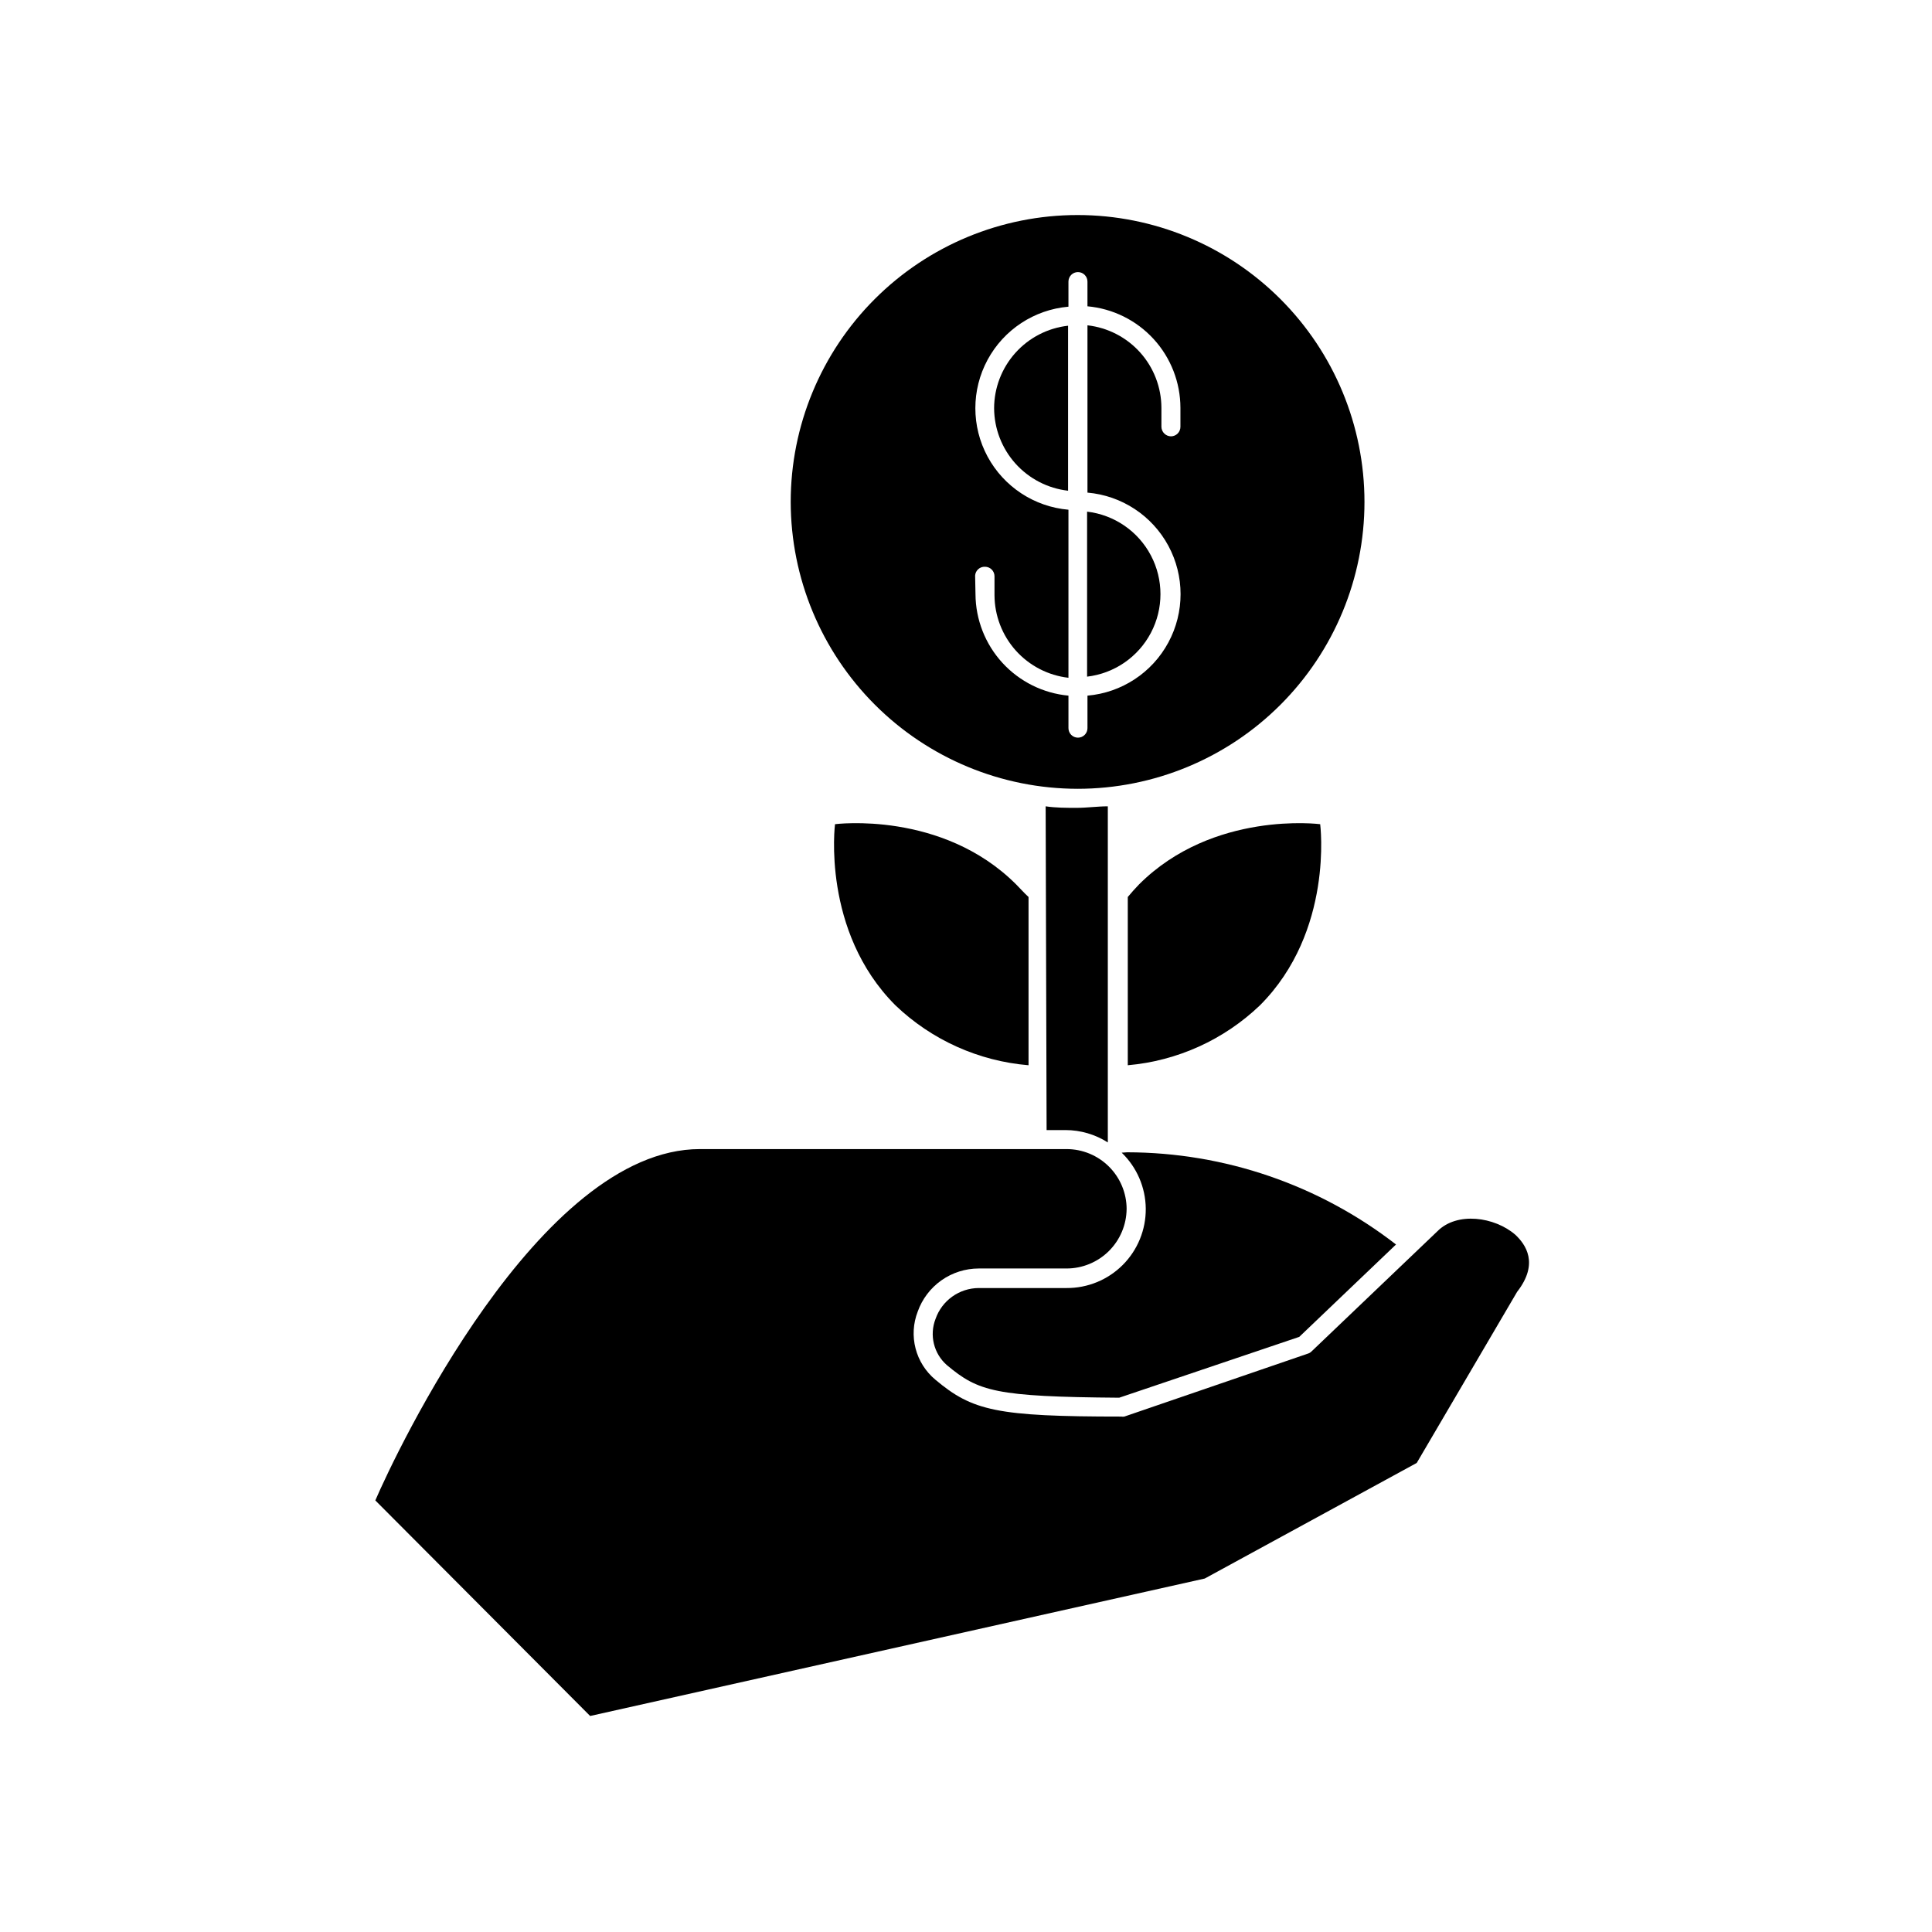
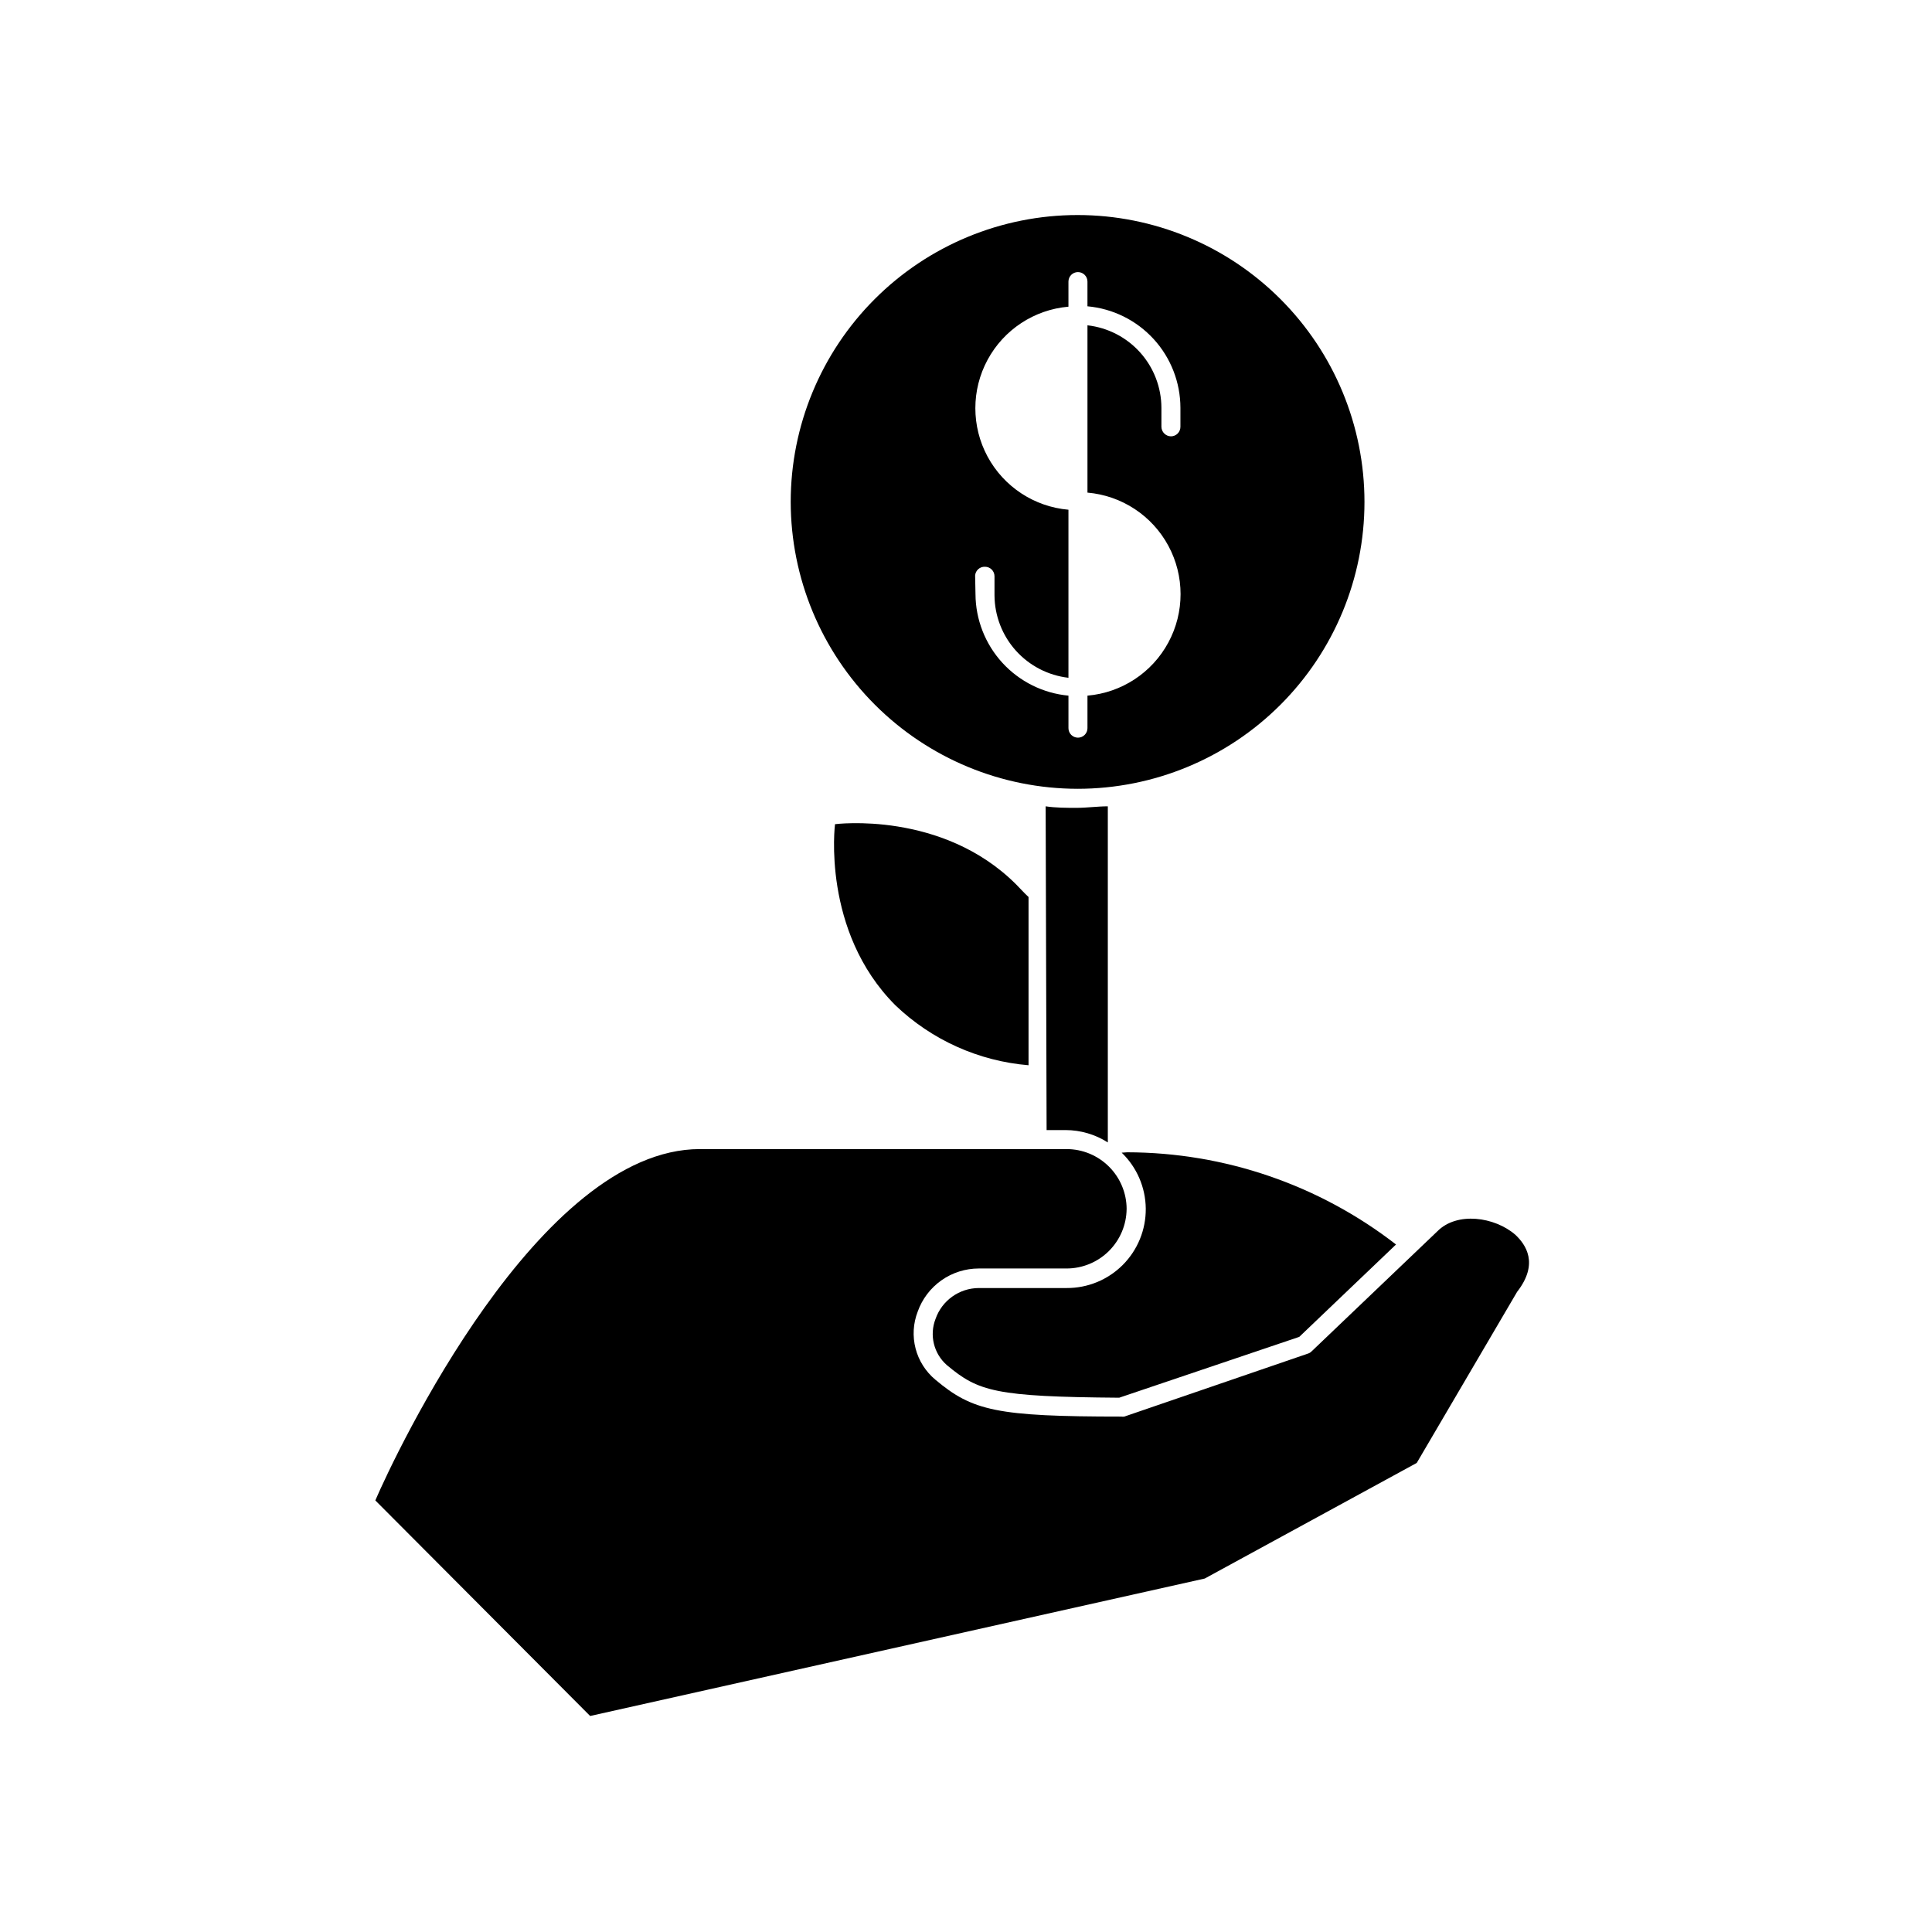
<svg xmlns="http://www.w3.org/2000/svg" fill="#000000" width="800px" height="800px" version="1.1" viewBox="144 144 512 512">
  <g>
    <path d="m413.3 378.39c-19.648-19.648-48.012-15.973-48.012-15.973s-3.629 28.363 16.02 48.012c9.594 9.172 22.039 14.773 35.266 15.871v-44.586c-1.211-1.109-2.168-2.219-3.273-3.324z" />
-     <path d="m477.89 410.43c19.648-19.648 15.973-48.012 15.973-48.012s-28.367-3.676-48.016 15.973c-1.059 1.109-2.066 2.215-2.973 3.324v44.586c13.137-1.152 25.488-6.754 35.016-15.871z" />
    <path d="m421.36 443.48h5.039c3.965 0.012 7.844 1.145 11.184 3.277v-89.074c-2.719 0-5.492 0.402-8.262 0.402-2.769 0-5.543 0-8.211-0.402z" />
    <path d="m429.57 353.04c20.164 0 39.504-8.008 53.758-22.266 14.258-14.258 22.27-33.594 22.27-53.758 0-20.164-8.012-39.5-22.27-53.758-14.254-14.258-33.594-22.27-53.758-22.27-20.16 0-39.5 8.012-53.758 22.27-14.254 14.258-22.266 33.594-22.266 53.758 0.027 20.152 8.047 39.477 22.297 53.727 14.25 14.254 33.574 22.27 53.727 22.297zm-27.152-56.527c0.105-1.352 1.266-2.375 2.617-2.316 0.668 0 1.309 0.266 1.781 0.738s0.738 1.113 0.738 1.781v5.039-0.004c0.027 5.414 2.035 10.625 5.648 14.656 3.613 4.027 8.574 6.594 13.949 7.211v-44.535c-9.059-0.785-17.113-6.078-21.434-14.082-4.316-8.004-4.316-17.645 0-25.645 4.32-8.004 12.375-13.297 21.434-14.082v-6.648c0-1.395 1.129-2.519 2.519-2.519 0.668 0 1.309 0.266 1.781 0.738 0.473 0.469 0.738 1.113 0.738 1.781v6.551-0.004c6.723 0.605 12.977 3.699 17.535 8.676 4.559 4.977 7.09 11.48 7.102 18.227v5.039c0 0.668-0.266 1.309-0.738 1.781-0.473 0.473-1.113 0.738-1.781 0.738-1.379-0.027-2.492-1.137-2.519-2.519v-5.039c-0.016-5.414-2.019-10.633-5.633-14.664s-8.586-6.594-13.965-7.199v44.336c9.062 0.785 17.117 6.078 21.434 14.078 4.32 8.004 4.32 17.645 0 25.648-4.316 8.004-12.371 13.293-21.434 14.078v8.617c0 0.668-0.266 1.309-0.738 1.781s-1.113 0.738-1.781 0.738c-1.391 0-2.519-1.129-2.519-2.519v-8.617c-6.711-0.625-12.953-3.727-17.508-8.699-4.551-4.973-7.094-11.461-7.129-18.203z" />
-     <path d="m407.45 252.18c0.027 5.414 2.039 10.625 5.648 14.656 3.613 4.027 8.574 6.594 13.953 7.211v-43.73c-5.383 0.605-10.352 3.168-13.965 7.199-3.613 4.031-5.621 9.25-5.637 14.664z" />
-     <path d="m432.09 323.32c7.207-0.852 13.531-5.191 16.91-11.613 3.379-6.418 3.379-14.09 0-20.508s-9.703-10.762-16.91-11.609z" />
    <path d="m441.26 449.47c4.023 3.879 6.32 9.215 6.379 14.805 0.055 5.59-2.137 10.969-6.082 14.93-3.945 3.961-9.316 6.172-14.91 6.137h-23.273c-5.156 0.031-9.734 3.297-11.438 8.16-1.691 4.328-0.48 9.25 3.023 12.293 8.312 6.953 12.797 8.363 45.645 8.613l47.711-16.121 25.645-24.484c-20.391-15.801-45.445-24.395-71.238-24.434z" />
    <path d="m442.57 464.39c-0.012-4.215-1.695-8.25-4.68-11.227-2.984-2.973-7.027-4.644-11.242-4.644h-97.184c-42.621 0-80.609 80.609-86 93.105l56.93 57.129 162.88-36.426 56.176-30.633 26.602-45.344c5.894-7.559 2.215-12.594-0.453-15.113-5.492-4.785-15.516-6.195-20.707-0.906l-33.352 31.84-0.004 0.004c-0.266 0.262-0.594 0.449-0.957 0.555l-48.617 16.676c-0.266 0.047-0.539 0.047-0.805 0-33 0-39.449-1.512-49.273-9.773-2.57-2.141-4.406-5.031-5.246-8.266s-0.645-6.652 0.562-9.773c1.184-3.34 3.375-6.234 6.269-8.281 2.898-2.047 6.356-3.148 9.902-3.152h23.277-0.004c4.199 0 8.223-1.656 11.207-4.609 2.981-2.953 4.676-6.965 4.715-11.16z" />
  </g>
</svg>